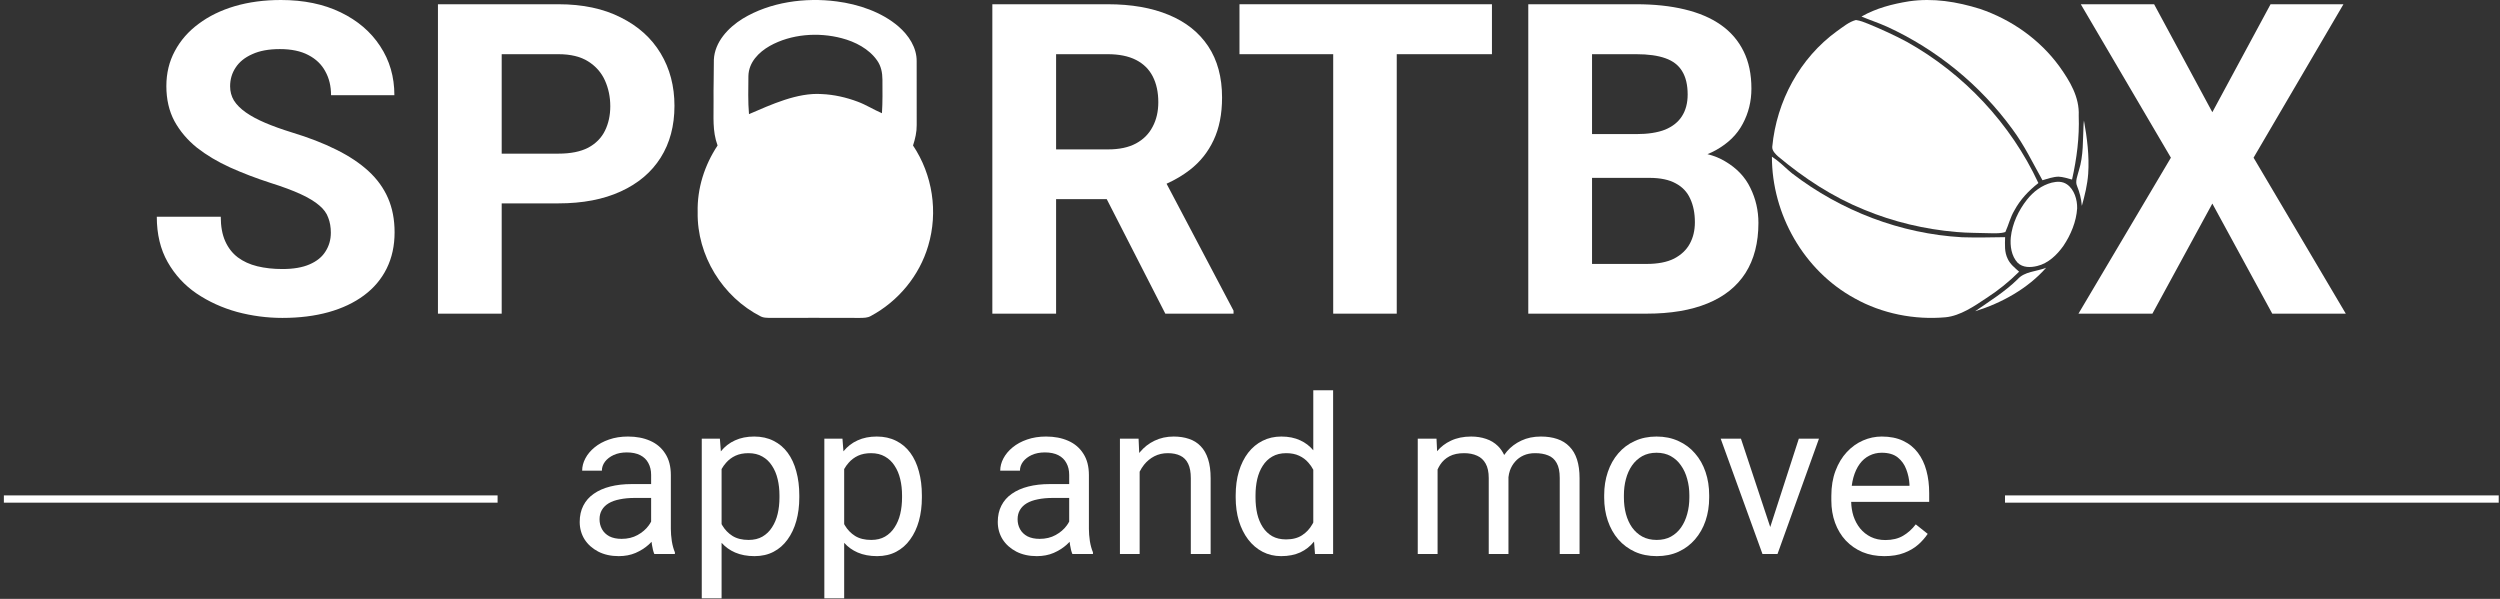
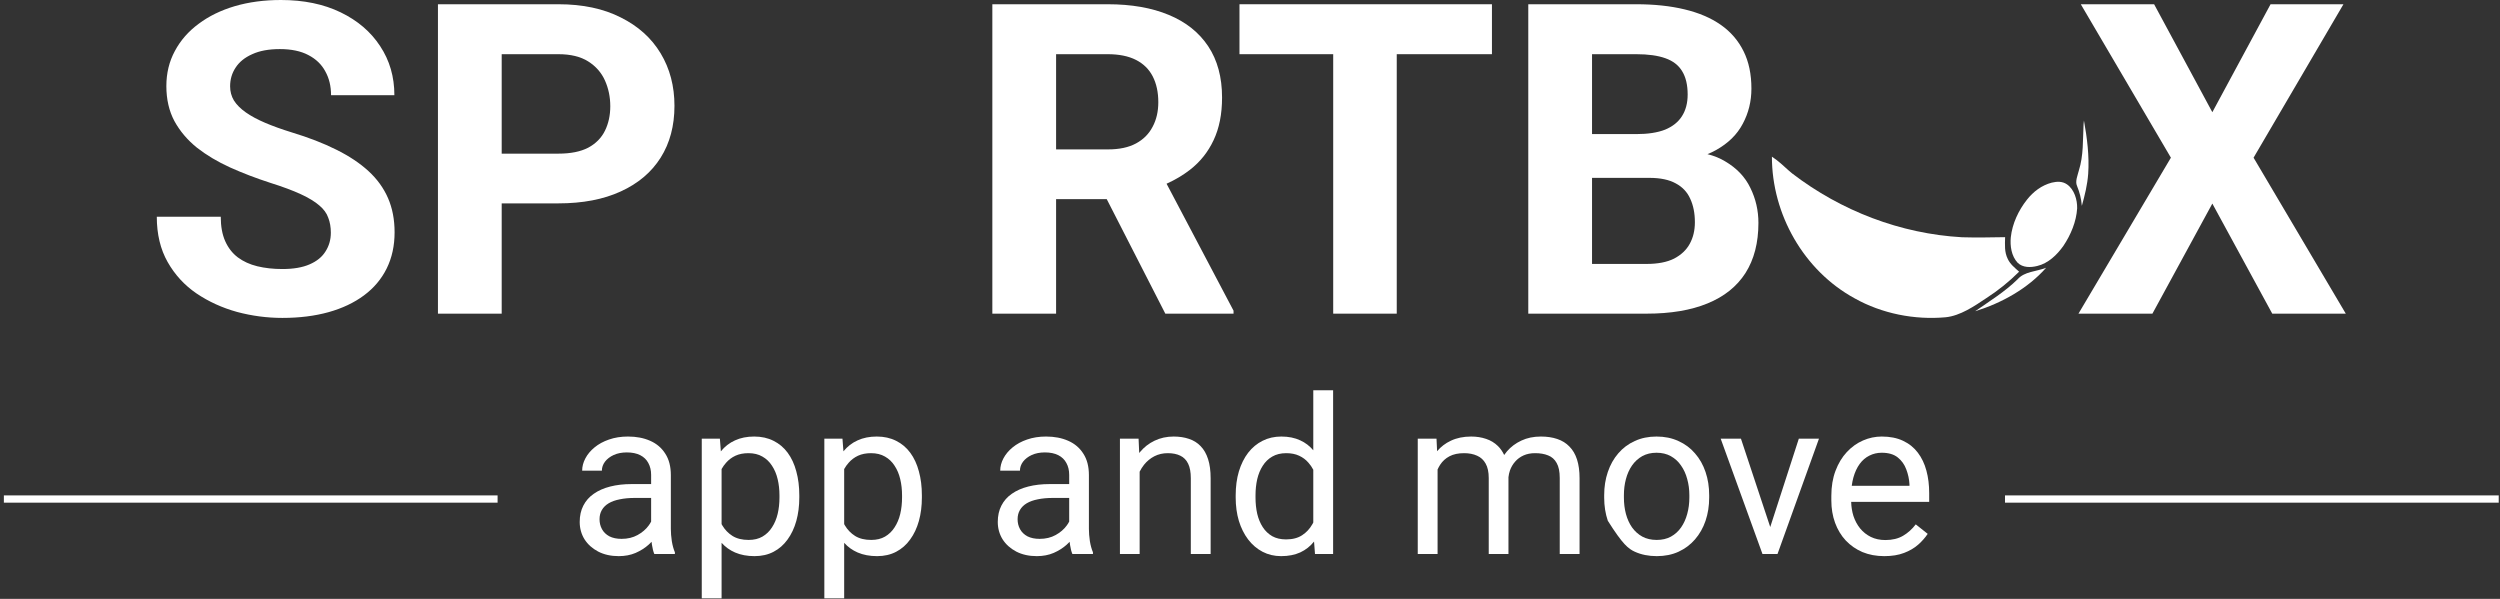
<svg xmlns="http://www.w3.org/2000/svg" width="359" height="86" viewBox="0 0 359 86" fill="none">
  <rect x="0" y="0" width="359" height="86" fill="#333333" stroke="none" />
  <g clip-path="url(#clip0_142_3145)">
    <path fill-rule="evenodd" clip-rule="evenodd" d="M71.454 72.187H0.556V71.138H71.454V72.187Z" fill="white" />
    <path fill-rule="evenodd" clip-rule="evenodd" d="M358.816 72.187H287.918V71.138H358.816V72.187Z" fill="white" />
    <path fill-rule="evenodd" clip-rule="evenodd" d="M188.697 77.766C188.159 78.441 187.5 78.961 186.721 79.325C185.935 79.682 185.017 79.861 183.966 79.861C182.996 79.861 182.108 79.652 181.302 79.233C180.506 78.815 179.817 78.228 179.236 77.473C178.664 76.718 178.22 75.83 177.904 74.81C177.598 73.779 177.445 72.662 177.445 71.457V71.136C177.445 69.871 177.598 68.723 177.904 67.692C178.22 66.651 178.664 65.758 179.236 65.013C179.817 64.268 180.506 63.697 181.302 63.299C182.108 62.891 183.006 62.687 183.996 62.687C185.037 62.687 185.945 62.87 186.721 63.238C187.448 63.568 188.071 64.043 188.588 64.663V56.044H191.435V79.555H188.833L188.697 77.766ZM188.588 67.455C188.394 67.081 188.159 66.742 187.884 66.437C187.527 66.018 187.083 65.687 186.552 65.442C186.032 65.197 185.415 65.075 184.7 65.075C183.925 65.075 183.256 65.238 182.695 65.564C182.144 65.881 181.69 66.32 181.333 66.881C180.976 67.432 180.71 68.075 180.537 68.809C180.374 69.534 180.292 70.309 180.292 71.136V71.457C180.292 72.284 180.374 73.06 180.537 73.784C180.71 74.509 180.976 75.146 181.333 75.698C181.69 76.249 182.144 76.682 182.695 76.999C183.246 77.305 183.904 77.458 184.67 77.458C185.609 77.458 186.379 77.259 186.981 76.861C187.593 76.463 188.083 75.937 188.451 75.284C188.498 75.2 188.544 75.115 188.588 75.029V67.455Z" fill="white" />
    <path fill-rule="evenodd" clip-rule="evenodd" d="M93.566 77.804C93.431 77.945 93.287 78.085 93.135 78.223C92.614 78.692 91.992 79.085 91.267 79.402C90.553 79.708 89.747 79.861 88.849 79.861C87.726 79.861 86.741 79.642 85.894 79.203C85.058 78.764 84.405 78.177 83.935 77.442C83.476 76.698 83.246 75.866 83.246 74.948C83.246 74.06 83.42 73.279 83.767 72.606C84.114 71.922 84.614 71.355 85.267 70.906C85.92 70.447 86.706 70.1 87.624 69.866C88.543 69.631 89.568 69.513 90.701 69.513H93.502V68.197C93.502 67.544 93.369 66.978 93.104 66.498C92.849 66.008 92.461 65.631 91.941 65.365C91.42 65.1 90.777 64.967 90.012 64.967C89.298 64.967 88.67 65.09 88.129 65.335C87.599 65.58 87.18 65.901 86.874 66.299C86.578 66.697 86.43 67.126 86.43 67.585H83.598C83.598 66.993 83.751 66.406 84.058 65.825C84.364 65.243 84.802 64.717 85.374 64.248C85.956 63.768 86.65 63.391 87.456 63.115C88.272 62.83 89.18 62.687 90.18 62.687C91.385 62.687 92.446 62.891 93.364 63.299C94.293 63.707 95.017 64.325 95.538 65.151C96.068 65.967 96.334 66.993 96.334 68.228V75.942C96.334 76.493 96.38 77.08 96.472 77.703C96.573 78.325 96.722 78.861 96.915 79.31V79.555H93.961C93.818 79.228 93.706 78.795 93.624 78.254C93.602 78.101 93.582 77.951 93.566 77.804ZM93.502 74.898C93.405 75.091 93.282 75.286 93.135 75.483C92.747 76.014 92.221 76.463 91.558 76.83C90.895 77.198 90.129 77.381 89.262 77.381C88.568 77.381 87.981 77.259 87.502 77.014C87.032 76.759 86.68 76.417 86.445 75.988C86.211 75.56 86.093 75.085 86.093 74.565C86.093 74.055 86.206 73.611 86.43 73.233C86.655 72.845 86.981 72.524 87.41 72.269C87.838 72.014 88.369 71.825 89.002 71.702C89.634 71.57 90.354 71.503 91.16 71.503H93.502V74.898Z" fill="white" />
    <path fill-rule="evenodd" clip-rule="evenodd" d="M105.564 79.341C104.808 79.015 104.16 78.551 103.62 77.948V85.922H100.773V62.993H103.375L103.515 64.812C104.076 64.119 104.754 63.594 105.548 63.238C106.344 62.87 107.263 62.687 108.304 62.687C109.345 62.687 110.268 62.891 111.074 63.299C111.88 63.697 112.559 64.268 113.11 65.013C113.661 65.758 114.074 66.651 114.35 67.692C114.636 68.723 114.779 69.871 114.779 71.136V71.457C114.779 72.662 114.636 73.779 114.35 74.81C114.064 75.83 113.646 76.718 113.095 77.473C112.554 78.228 111.886 78.815 111.09 79.233C110.294 79.652 109.38 79.861 108.35 79.861C107.299 79.861 106.37 79.688 105.564 79.341ZM103.62 75.263C103.655 75.326 103.69 75.39 103.727 75.453C104.094 76.075 104.584 76.58 105.196 76.968C105.809 77.346 106.579 77.534 107.508 77.534C108.273 77.534 108.931 77.376 109.482 77.06C110.044 76.733 110.503 76.289 110.86 75.728C111.227 75.167 111.498 74.524 111.671 73.799C111.845 73.065 111.931 72.284 111.931 71.457V71.136C111.931 70.309 111.845 69.534 111.671 68.809C111.498 68.075 111.227 67.432 110.86 66.881C110.503 66.32 110.044 65.881 109.482 65.564C108.921 65.238 108.253 65.075 107.477 65.075C106.763 65.075 106.14 65.197 105.61 65.442C105.089 65.687 104.645 66.018 104.278 66.437C104.028 66.715 103.808 67.021 103.62 67.356V75.263Z" fill="white" />
    <path fill-rule="evenodd" clip-rule="evenodd" d="M121.118 64.812L120.978 62.993H118.376V85.922H121.223V77.948C121.763 78.551 122.411 79.015 123.167 79.341C123.973 79.688 124.901 79.861 125.953 79.861C126.983 79.861 127.897 79.652 128.692 79.233C129.488 78.815 130.157 78.228 130.698 77.473C131.249 76.718 131.667 75.83 131.953 74.81C132.239 73.779 132.381 72.662 132.381 71.457V71.136C132.381 69.871 132.239 68.723 131.953 67.692C131.677 66.651 131.264 65.758 130.713 65.013C130.162 64.268 129.483 63.697 128.677 63.299C127.871 62.891 126.947 62.687 125.907 62.687C124.866 62.687 123.947 62.87 123.151 63.238C122.356 63.594 121.679 64.119 121.118 64.812ZM121.33 75.453C121.293 75.39 121.258 75.326 121.223 75.263V67.356C121.411 67.021 121.631 66.715 121.881 66.437C122.248 66.018 122.692 65.687 123.213 65.442C123.743 65.197 124.366 65.075 125.08 65.075C125.856 65.075 126.524 65.238 127.085 65.564C127.646 65.881 128.106 66.32 128.463 66.881C128.83 67.432 129.101 68.075 129.274 68.809C129.448 69.534 129.534 70.309 129.534 71.136V71.457C129.534 72.284 129.448 73.065 129.274 73.799C129.101 74.524 128.83 75.167 128.463 75.728C128.106 76.289 127.646 76.733 127.085 77.06C126.534 77.376 125.876 77.534 125.111 77.534C124.182 77.534 123.412 77.346 122.799 76.968C122.187 76.58 121.697 76.075 121.33 75.453Z" fill="white" />
    <path fill-rule="evenodd" clip-rule="evenodd" d="M153.599 77.804C153.465 77.945 153.321 78.085 153.168 78.223C152.648 78.692 152.025 79.085 151.301 79.402C150.586 79.708 149.78 79.861 148.882 79.861C147.76 79.861 146.775 79.642 145.928 79.203C145.091 78.764 144.438 78.177 143.969 77.442C143.51 76.698 143.28 75.866 143.28 74.948C143.28 74.06 143.453 73.279 143.8 72.606C144.147 71.922 144.647 71.355 145.3 70.906C145.954 70.447 146.739 70.1 147.658 69.866C148.576 69.631 149.602 69.513 150.734 69.513H153.536V68.197C153.536 67.544 153.403 66.978 153.138 66.498C152.882 66.008 152.495 65.631 151.974 65.365C151.454 65.1 150.811 64.967 150.046 64.967C149.331 64.967 148.704 65.09 148.163 65.335C147.632 65.58 147.214 65.901 146.908 66.299C146.612 66.697 146.464 67.126 146.464 67.585H143.632C143.632 66.993 143.785 66.406 144.091 65.825C144.397 65.243 144.836 64.717 145.408 64.248C145.989 63.768 146.683 63.391 147.489 63.115C148.306 62.83 149.214 62.687 150.214 62.687C151.418 62.687 152.479 62.891 153.398 63.299C154.326 63.707 155.051 64.325 155.571 65.151C156.102 65.967 156.367 66.993 156.367 68.228V75.942C156.367 76.493 156.413 77.08 156.505 77.703C156.607 78.325 156.755 78.861 156.949 79.31V79.555H153.995C153.852 79.228 153.74 78.795 153.658 78.254C153.635 78.101 153.616 77.951 153.599 77.804ZM153.536 74.898C153.438 75.091 153.316 75.286 153.168 75.483C152.78 76.014 152.255 76.463 151.592 76.83C150.928 77.198 150.163 77.381 149.296 77.381C148.602 77.381 148.015 77.259 147.535 77.014C147.066 76.759 146.714 76.417 146.479 75.988C146.244 75.56 146.127 75.085 146.127 74.565C146.127 74.055 146.239 73.611 146.464 73.233C146.688 72.845 147.015 72.524 147.443 72.269C147.872 72.014 148.403 71.825 149.035 71.702C149.668 71.57 150.387 71.503 151.194 71.503H153.536V74.898Z" fill="white" />
    <path d="M163.59 65.053L163.5 62.993H160.822V79.555H163.653V67.735C163.833 67.378 164.042 67.048 164.281 66.743C164.699 66.222 165.194 65.814 165.766 65.518C166.347 65.222 166.99 65.075 167.694 65.075C168.409 65.075 169.011 65.197 169.501 65.442C169.99 65.677 170.363 66.059 170.618 66.59C170.873 67.11 171.001 67.804 171.001 68.672V79.555H173.848V68.702C173.848 67.61 173.725 66.687 173.48 65.932C173.235 65.166 172.878 64.544 172.409 64.064C171.95 63.585 171.394 63.238 170.74 63.023C170.087 62.799 169.353 62.687 168.536 62.687C167.536 62.687 166.623 62.886 165.796 63.284C164.98 63.671 164.276 64.222 163.684 64.937C163.652 64.975 163.621 65.014 163.59 65.053Z" fill="white" />
    <path d="M206.367 64.796L206.283 62.993H203.589V79.555H206.436V67.421C206.543 67.182 206.666 66.956 206.803 66.743C207.14 66.222 207.589 65.814 208.15 65.518C208.712 65.222 209.411 65.075 210.248 65.075C210.962 65.075 211.584 65.197 212.115 65.442C212.646 65.677 213.054 66.054 213.34 66.575C213.635 67.095 213.783 67.789 213.783 68.656V79.555H216.615V68.523C216.652 68.187 216.724 67.864 216.829 67.554C217.003 67.075 217.253 66.651 217.58 66.284C217.906 65.906 218.309 65.61 218.789 65.396C219.268 65.182 219.819 65.075 220.442 65.075C221.166 65.075 221.789 65.182 222.309 65.396C222.84 65.6 223.248 65.962 223.534 66.483C223.83 66.993 223.978 67.712 223.978 68.641V79.555H226.825V68.672C226.825 67.631 226.702 66.733 226.458 65.978C226.213 65.222 225.85 64.605 225.371 64.126C224.901 63.636 224.32 63.273 223.626 63.039C222.942 62.804 222.156 62.687 221.268 62.687C220.217 62.687 219.284 62.88 218.467 63.268C217.651 63.646 216.962 64.161 216.401 64.814C216.259 64.982 216.126 65.156 216.001 65.336C215.762 64.832 215.461 64.403 215.1 64.049C214.62 63.58 214.054 63.238 213.401 63.023C212.748 62.799 212.033 62.687 211.258 62.687C210.156 62.687 209.186 62.886 208.349 63.284C207.569 63.645 206.908 64.15 206.367 64.796Z" fill="white" />
-     <path fill-rule="evenodd" clip-rule="evenodd" d="M230.881 67.784C230.534 68.804 230.361 69.912 230.361 71.105V71.457C230.361 72.651 230.534 73.759 230.881 74.779C231.228 75.799 231.728 76.692 232.381 77.458C233.045 78.213 233.841 78.805 234.769 79.233C235.698 79.652 236.744 79.861 237.907 79.861C239.07 79.861 240.111 79.652 241.03 79.233C241.958 78.805 242.749 78.213 243.402 77.458C244.066 76.692 244.571 75.799 244.918 74.779C245.265 73.759 245.438 72.651 245.438 71.457V71.105C245.438 69.912 245.265 68.804 244.918 67.784C244.571 66.753 244.066 65.86 243.402 65.105C242.749 64.34 241.953 63.748 241.014 63.33C240.086 62.901 239.04 62.687 237.876 62.687C236.723 62.687 235.682 62.901 234.754 63.33C233.825 63.748 233.034 64.34 232.381 65.105C231.728 65.86 231.228 66.753 230.881 67.784ZM233.483 73.799C233.289 73.065 233.193 72.284 233.193 71.457V71.105C233.193 70.289 233.289 69.519 233.483 68.794C233.677 68.059 233.968 67.411 234.356 66.85C234.754 66.279 235.244 65.83 235.825 65.503C236.417 65.177 237.101 65.013 237.876 65.013C238.662 65.013 239.346 65.177 239.928 65.503C240.519 65.83 241.009 66.279 241.397 66.85C241.795 67.411 242.091 68.059 242.285 68.794C242.489 69.519 242.591 70.289 242.591 71.105V71.457C242.591 72.284 242.489 73.065 242.285 73.799C242.091 74.524 241.8 75.167 241.412 75.728C241.025 76.289 240.535 76.733 239.943 77.06C239.361 77.376 238.683 77.534 237.907 77.534C237.121 77.534 236.432 77.376 235.841 77.06C235.249 76.733 234.754 76.289 234.356 75.728C233.968 75.167 233.677 74.524 233.483 73.799Z" fill="white" />
+     <path fill-rule="evenodd" clip-rule="evenodd" d="M230.881 67.784C230.534 68.804 230.361 69.912 230.361 71.105V71.457C230.361 72.651 230.534 73.759 230.881 74.779C233.045 78.213 233.841 78.805 234.769 79.233C235.698 79.652 236.744 79.861 237.907 79.861C239.07 79.861 240.111 79.652 241.03 79.233C241.958 78.805 242.749 78.213 243.402 77.458C244.066 76.692 244.571 75.799 244.918 74.779C245.265 73.759 245.438 72.651 245.438 71.457V71.105C245.438 69.912 245.265 68.804 244.918 67.784C244.571 66.753 244.066 65.86 243.402 65.105C242.749 64.34 241.953 63.748 241.014 63.33C240.086 62.901 239.04 62.687 237.876 62.687C236.723 62.687 235.682 62.901 234.754 63.33C233.825 63.748 233.034 64.34 232.381 65.105C231.728 65.86 231.228 66.753 230.881 67.784ZM233.483 73.799C233.289 73.065 233.193 72.284 233.193 71.457V71.105C233.193 70.289 233.289 69.519 233.483 68.794C233.677 68.059 233.968 67.411 234.356 66.85C234.754 66.279 235.244 65.83 235.825 65.503C236.417 65.177 237.101 65.013 237.876 65.013C238.662 65.013 239.346 65.177 239.928 65.503C240.519 65.83 241.009 66.279 241.397 66.85C241.795 67.411 242.091 68.059 242.285 68.794C242.489 69.519 242.591 70.289 242.591 71.105V71.457C242.591 72.284 242.489 73.065 242.285 73.799C242.091 74.524 241.8 75.167 241.412 75.728C241.025 76.289 240.535 76.733 239.943 77.06C239.361 77.376 238.683 77.534 237.907 77.534C237.121 77.534 236.432 77.376 235.841 77.06C235.249 76.733 234.754 76.289 234.356 75.728C233.968 75.167 233.677 74.524 233.483 73.799Z" fill="white" />
    <path d="M247.091 62.993L253.091 79.555H255.25L261.204 62.993H258.311L254.206 75.682L249.999 62.993H247.091Z" fill="white" />
    <path fill-rule="evenodd" clip-rule="evenodd" d="M267.449 79.279C268.388 79.667 269.434 79.861 270.587 79.861C271.679 79.861 272.623 79.708 273.419 79.402C274.225 79.096 274.904 78.698 275.455 78.208C276.006 77.718 276.46 77.203 276.817 76.662L275.103 75.299C274.582 75.983 273.975 76.529 273.281 76.937C272.587 77.346 271.74 77.55 270.74 77.55C269.965 77.55 269.271 77.402 268.659 77.106C268.057 76.81 267.541 76.402 267.113 75.881C266.694 75.361 266.373 74.759 266.148 74.075C265.954 73.445 265.847 72.776 265.829 72.07H277.031V70.799C277.031 69.636 276.899 68.564 276.633 67.585C276.368 66.595 275.96 65.738 275.409 65.013C274.858 64.279 274.149 63.707 273.281 63.299C272.424 62.891 271.404 62.687 270.22 62.687C269.291 62.687 268.393 62.875 267.526 63.253C266.658 63.631 265.883 64.187 265.199 64.921C264.516 65.656 263.975 66.554 263.577 67.615C263.179 68.666 262.98 69.866 262.98 71.213V71.856C262.98 73.019 263.158 74.09 263.515 75.07C263.873 76.049 264.383 76.897 265.046 77.611C265.72 78.325 266.521 78.881 267.449 79.279ZM265.912 69.758C265.966 69.333 266.045 68.935 266.148 68.564C266.363 67.799 266.664 67.151 267.051 66.621C267.439 66.09 267.903 65.692 268.444 65.427C268.985 65.151 269.577 65.013 270.22 65.013C271.189 65.013 271.955 65.238 272.516 65.687C273.077 66.136 273.485 66.707 273.74 67.401C274.006 68.095 274.159 68.809 274.2 69.544V69.758H265.912Z" fill="white" />
    <path d="M47.142 31.279C47.386 31.909 47.509 32.621 47.509 33.415C47.509 34.412 47.254 35.307 46.746 36.1C46.257 36.894 45.495 37.514 44.457 37.962C43.44 38.409 42.138 38.633 40.551 38.633C39.249 38.633 38.049 38.501 36.95 38.236C35.872 37.972 34.936 37.545 34.143 36.955C33.37 36.365 32.769 35.592 32.342 34.636C31.915 33.679 31.701 32.51 31.701 31.126H22.516C22.516 33.629 23.035 35.795 24.072 37.626C25.11 39.457 26.493 40.962 28.223 42.142C29.972 43.322 31.915 44.207 34.051 44.797C36.187 45.367 38.354 45.652 40.551 45.652C42.992 45.652 45.2 45.377 47.173 44.828C49.146 44.279 50.845 43.475 52.269 42.417C53.693 41.359 54.782 40.067 55.534 38.541C56.287 37.016 56.663 35.286 56.663 33.354C56.663 31.523 56.348 29.885 55.717 28.441C55.087 26.996 54.151 25.704 52.91 24.565C51.669 23.426 50.123 22.399 48.272 21.483C46.441 20.568 44.315 19.744 41.894 19.011C40.449 18.564 39.178 18.106 38.079 17.638C36.981 17.17 36.055 16.672 35.302 16.143C34.55 15.614 33.98 15.044 33.593 14.434C33.227 13.824 33.044 13.142 33.044 12.389C33.044 11.393 33.309 10.498 33.837 9.704C34.366 8.89 35.16 8.249 36.218 7.782C37.276 7.293 38.598 7.049 40.185 7.049C41.833 7.049 43.196 7.334 44.274 7.904C45.373 8.473 46.186 9.256 46.715 10.253C47.264 11.23 47.539 12.369 47.539 13.671H56.633C56.633 11.026 55.951 8.677 54.588 6.622C53.245 4.567 51.354 2.95 48.912 1.77C46.471 0.59 43.613 9.33526e-06 40.337 9.33526e-06C37.937 9.33526e-06 35.73 0.295 33.715 0.885C31.722 1.475 29.992 2.319 28.528 3.418C27.063 4.496 25.924 5.798 25.11 7.324C24.296 8.829 23.889 10.508 23.889 12.359C23.889 14.271 24.276 15.95 25.049 17.394C25.842 18.838 26.921 20.11 28.284 21.209C29.667 22.287 31.254 23.233 33.044 24.047C34.855 24.86 36.767 25.593 38.781 26.244C40.592 26.813 42.067 27.363 43.206 27.892C44.345 28.42 45.23 28.959 45.861 29.509C46.491 30.038 46.919 30.628 47.142 31.279Z" fill="white" />
    <path fill-rule="evenodd" clip-rule="evenodd" d="M89.132 2.502C86.65 1.241 83.67 0.61 80.191 0.61H62.889V45.041H72.043V29.204H80.191C83.67 29.204 86.65 28.634 89.132 27.495C91.635 26.355 93.547 24.738 94.869 22.643C96.192 20.547 96.853 18.065 96.853 15.197C96.853 12.369 96.192 9.857 94.869 7.659C93.547 5.462 91.635 3.743 89.132 2.502ZM84.463 21.209C83.365 21.778 81.941 22.063 80.191 22.063H72.043V7.782H80.191C81.941 7.782 83.365 8.127 84.463 8.819C85.562 9.511 86.365 10.426 86.874 11.566C87.383 12.705 87.637 13.936 87.637 15.258C87.637 16.56 87.383 17.73 86.874 18.767C86.365 19.805 85.562 20.619 84.463 21.209Z" fill="white" />
    <path fill-rule="evenodd" clip-rule="evenodd" d="M167.828 2.136C165.387 1.119 162.468 0.61 159.07 0.61H142.5V45.041H151.655V28.593H158.926L167.34 45.041H177.136V44.614L167.519 26.382C168.761 25.823 169.881 25.156 170.88 24.382C172.345 23.243 173.474 21.829 174.267 20.14C175.081 18.432 175.488 16.387 175.488 14.007C175.488 11.098 174.827 8.646 173.504 6.652C172.182 4.659 170.29 3.153 167.828 2.136ZM163.129 8.605C162.051 8.056 160.698 7.782 159.07 7.782H151.655V21.453H159.131C160.739 21.453 162.071 21.168 163.129 20.598C164.187 20.029 164.98 19.235 165.509 18.218C166.059 17.201 166.333 16.021 166.333 14.678C166.333 13.254 166.069 12.023 165.54 10.986C165.011 9.948 164.207 9.155 163.129 8.605Z" fill="white" />
    <path d="M200.572 7.782V45.041H191.448V7.782H177.99V0.61H214.243V7.782H200.572Z" fill="white" />
-     <path d="M126.648 16.259C125.451 15.745 124.39 15.057 123.167 14.603C121.522 13.983 119.764 13.584 118.007 13.508C114.502 13.266 110.719 15.031 107.554 16.39C107.395 14.572 107.46 12.731 107.471 10.909C107.52 8.95 108.938 7.509 110.544 6.594C113.608 4.881 117.496 4.599 120.859 5.483C122.794 5.986 124.794 7.011 125.959 8.69C126.536 9.509 126.71 10.45 126.718 11.433C126.723 13.041 126.755 14.655 126.648 16.259ZM131.111 20.892C131.422 19.935 131.649 18.973 131.638 17.959C131.641 14.916 131.628 11.871 131.633 8.825C131.667 6.839 130.48 5.061 129.026 3.804C126.606 1.721 123.274 0.605 120.145 0.203C115.626 -0.392 110.581 0.286 106.641 2.685C104.579 3.963 102.631 6.023 102.511 8.57C102.519 10.57 102.444 12.567 102.467 14.567C102.498 16.767 102.269 18.773 103.043 20.892C101.166 23.729 100.1 27.056 100.185 30.472C100.071 36.675 103.758 42.664 109.277 45.456C109.653 45.631 110.033 45.634 110.438 45.649C114.784 45.641 119.131 45.631 123.477 45.652C124.04 45.641 124.564 45.66 125.068 45.367C128.994 43.255 132.034 39.582 133.291 35.295C134.738 30.433 133.927 25.111 131.111 20.892Z" fill="white" />
    <path fill-rule="evenodd" clip-rule="evenodd" d="M245.193 22.136C245.611 21.968 246.006 21.781 246.376 21.575C248.146 20.598 249.438 19.337 250.252 17.791C251.086 16.245 251.503 14.556 251.503 12.725C251.503 10.65 251.126 8.86 250.374 7.354C249.621 5.829 248.533 4.567 247.109 3.57C245.684 2.573 243.945 1.831 241.89 1.343C239.856 0.854 237.547 0.61 234.963 0.61H219.461V45.041H236.459C239.897 45.041 242.806 44.553 245.186 43.577C247.587 42.6 249.407 41.145 250.648 39.213C251.889 37.26 252.51 34.859 252.51 32.011C252.51 30.221 252.123 28.543 251.35 26.976C250.598 25.41 249.387 24.138 247.719 23.162C246.982 22.716 246.141 22.374 245.193 22.136ZM240.639 26.335C239.683 25.806 238.422 25.542 236.855 25.542H228.616V37.901H236.459C238.066 37.901 239.378 37.646 240.395 37.138C241.412 36.609 242.165 35.897 242.653 35.002C243.141 34.106 243.386 33.079 243.386 31.919C243.386 30.617 243.162 29.488 242.714 28.532C242.287 27.576 241.595 26.844 240.639 26.335ZM234.963 19.256C236.652 19.256 238.035 19.042 239.113 18.615C240.192 18.167 240.995 17.526 241.524 16.692C242.073 15.838 242.348 14.8 242.348 13.579C242.348 12.196 242.084 11.077 241.555 10.223C241.046 9.368 240.242 8.748 239.144 8.361C238.066 7.975 236.672 7.782 234.963 7.782H228.616V19.256H234.963Z" fill="white" />
    <path d="M323.612 22.643L336.52 0.61H326.053L317.692 16.112L309.33 0.61H298.802L311.741 22.643L298.467 45.041H309.086L317.692 29.234L326.297 45.041H336.856L323.612 22.643Z" fill="white" />
-     <path d="M274.135 0.188C277.61 -0.314 280.988 0.238 284.311 1.271C288.847 2.809 292.904 5.663 295.733 9.543C297.227 11.632 298.629 13.943 298.504 16.607C298.618 19.724 298.227 22.75 297.545 25.787C296.919 25.615 296.257 25.399 295.608 25.369C294.835 25.382 294.037 25.668 293.297 25.881C291.876 23.354 290.712 20.874 288.972 18.538C284.369 12.211 278.087 7.088 270.973 3.832C269.774 3.294 268.521 2.881 267.307 2.374C269.427 1.172 271.746 0.573 274.135 0.188Z" fill="white" />
-     <path d="M266.512 2.873C267.125 2.959 267.74 3.203 268.31 3.436C270.176 4.206 272.018 5.046 273.797 5.996C282.003 10.563 288.753 17.77 292.713 26.286C291.316 27.381 290.116 28.642 289.268 30.213C288.681 31.193 288.434 32.288 287.971 33.316C287.334 33.532 286.575 33.502 285.91 33.493C284.244 33.441 282.59 33.46 280.93 33.313C276.397 32.928 271.899 31.861 267.698 30.116C263.162 28.276 259.105 25.618 255.361 22.489C254.968 22.138 254.45 21.644 254.497 21.071C255.12 14.531 258.448 8.343 263.794 4.469C264.625 3.89 265.52 3.128 266.512 2.873Z" fill="white" />
    <path d="M299.255 17.31C299.707 19.799 300.039 22.415 299.865 24.948C299.751 26.524 299.38 28.043 298.953 29.559C298.864 28.517 298.651 27.666 298.263 26.704C297.958 26.045 298.357 25.169 298.518 24.507C299.216 22.287 299.083 20.123 299.2 17.84C299.216 17.662 299.236 17.485 299.255 17.31Z" fill="white" />
    <path d="M254.447 22.495C254.685 22.661 254.924 22.833 255.156 23.005C255.935 23.601 256.603 24.305 257.365 24.914C264.376 30.287 272.919 33.571 281.751 34.07C283.81 34.134 285.874 34.089 287.933 34.056C287.913 35.159 287.811 36.173 288.318 37.193C288.681 37.963 289.329 38.457 289.945 39.016C288.509 40.446 286.938 41.718 285.234 42.813C283.521 43.963 281.501 45.343 279.403 45.559C274.934 45.964 270.253 45.043 266.327 42.841C259.03 38.864 254.436 30.77 254.447 22.495Z" fill="white" />
    <path d="M294.63 26.228C295.386 26.047 296.157 26.015 296.822 26.477C297.872 27.203 298.307 28.691 298.279 29.91C298.16 31.828 297.368 33.726 296.301 35.311C295.389 36.6 294.12 37.825 292.54 38.196C291.593 38.431 290.476 38.456 289.731 37.731C288.838 36.772 288.628 35.32 288.752 34.064C288.966 32.111 289.855 30.215 291.066 28.683C291.983 27.516 293.18 26.61 294.63 26.228Z" fill="white" />
    <path d="M293.823 38.451C291.185 41.444 287.419 43.528 283.631 44.694C285.732 43.225 287.882 41.912 289.728 40.105C290.736 38.964 292.377 39.019 293.823 38.451Z" fill="white" />
  </g>
  <defs>
    <clipPath id="clip0_142_3145">
      <rect width="358.26" height="85.922" fill="white" transform="translate(0.556)" />
    </clipPath>
  </defs>
</svg>